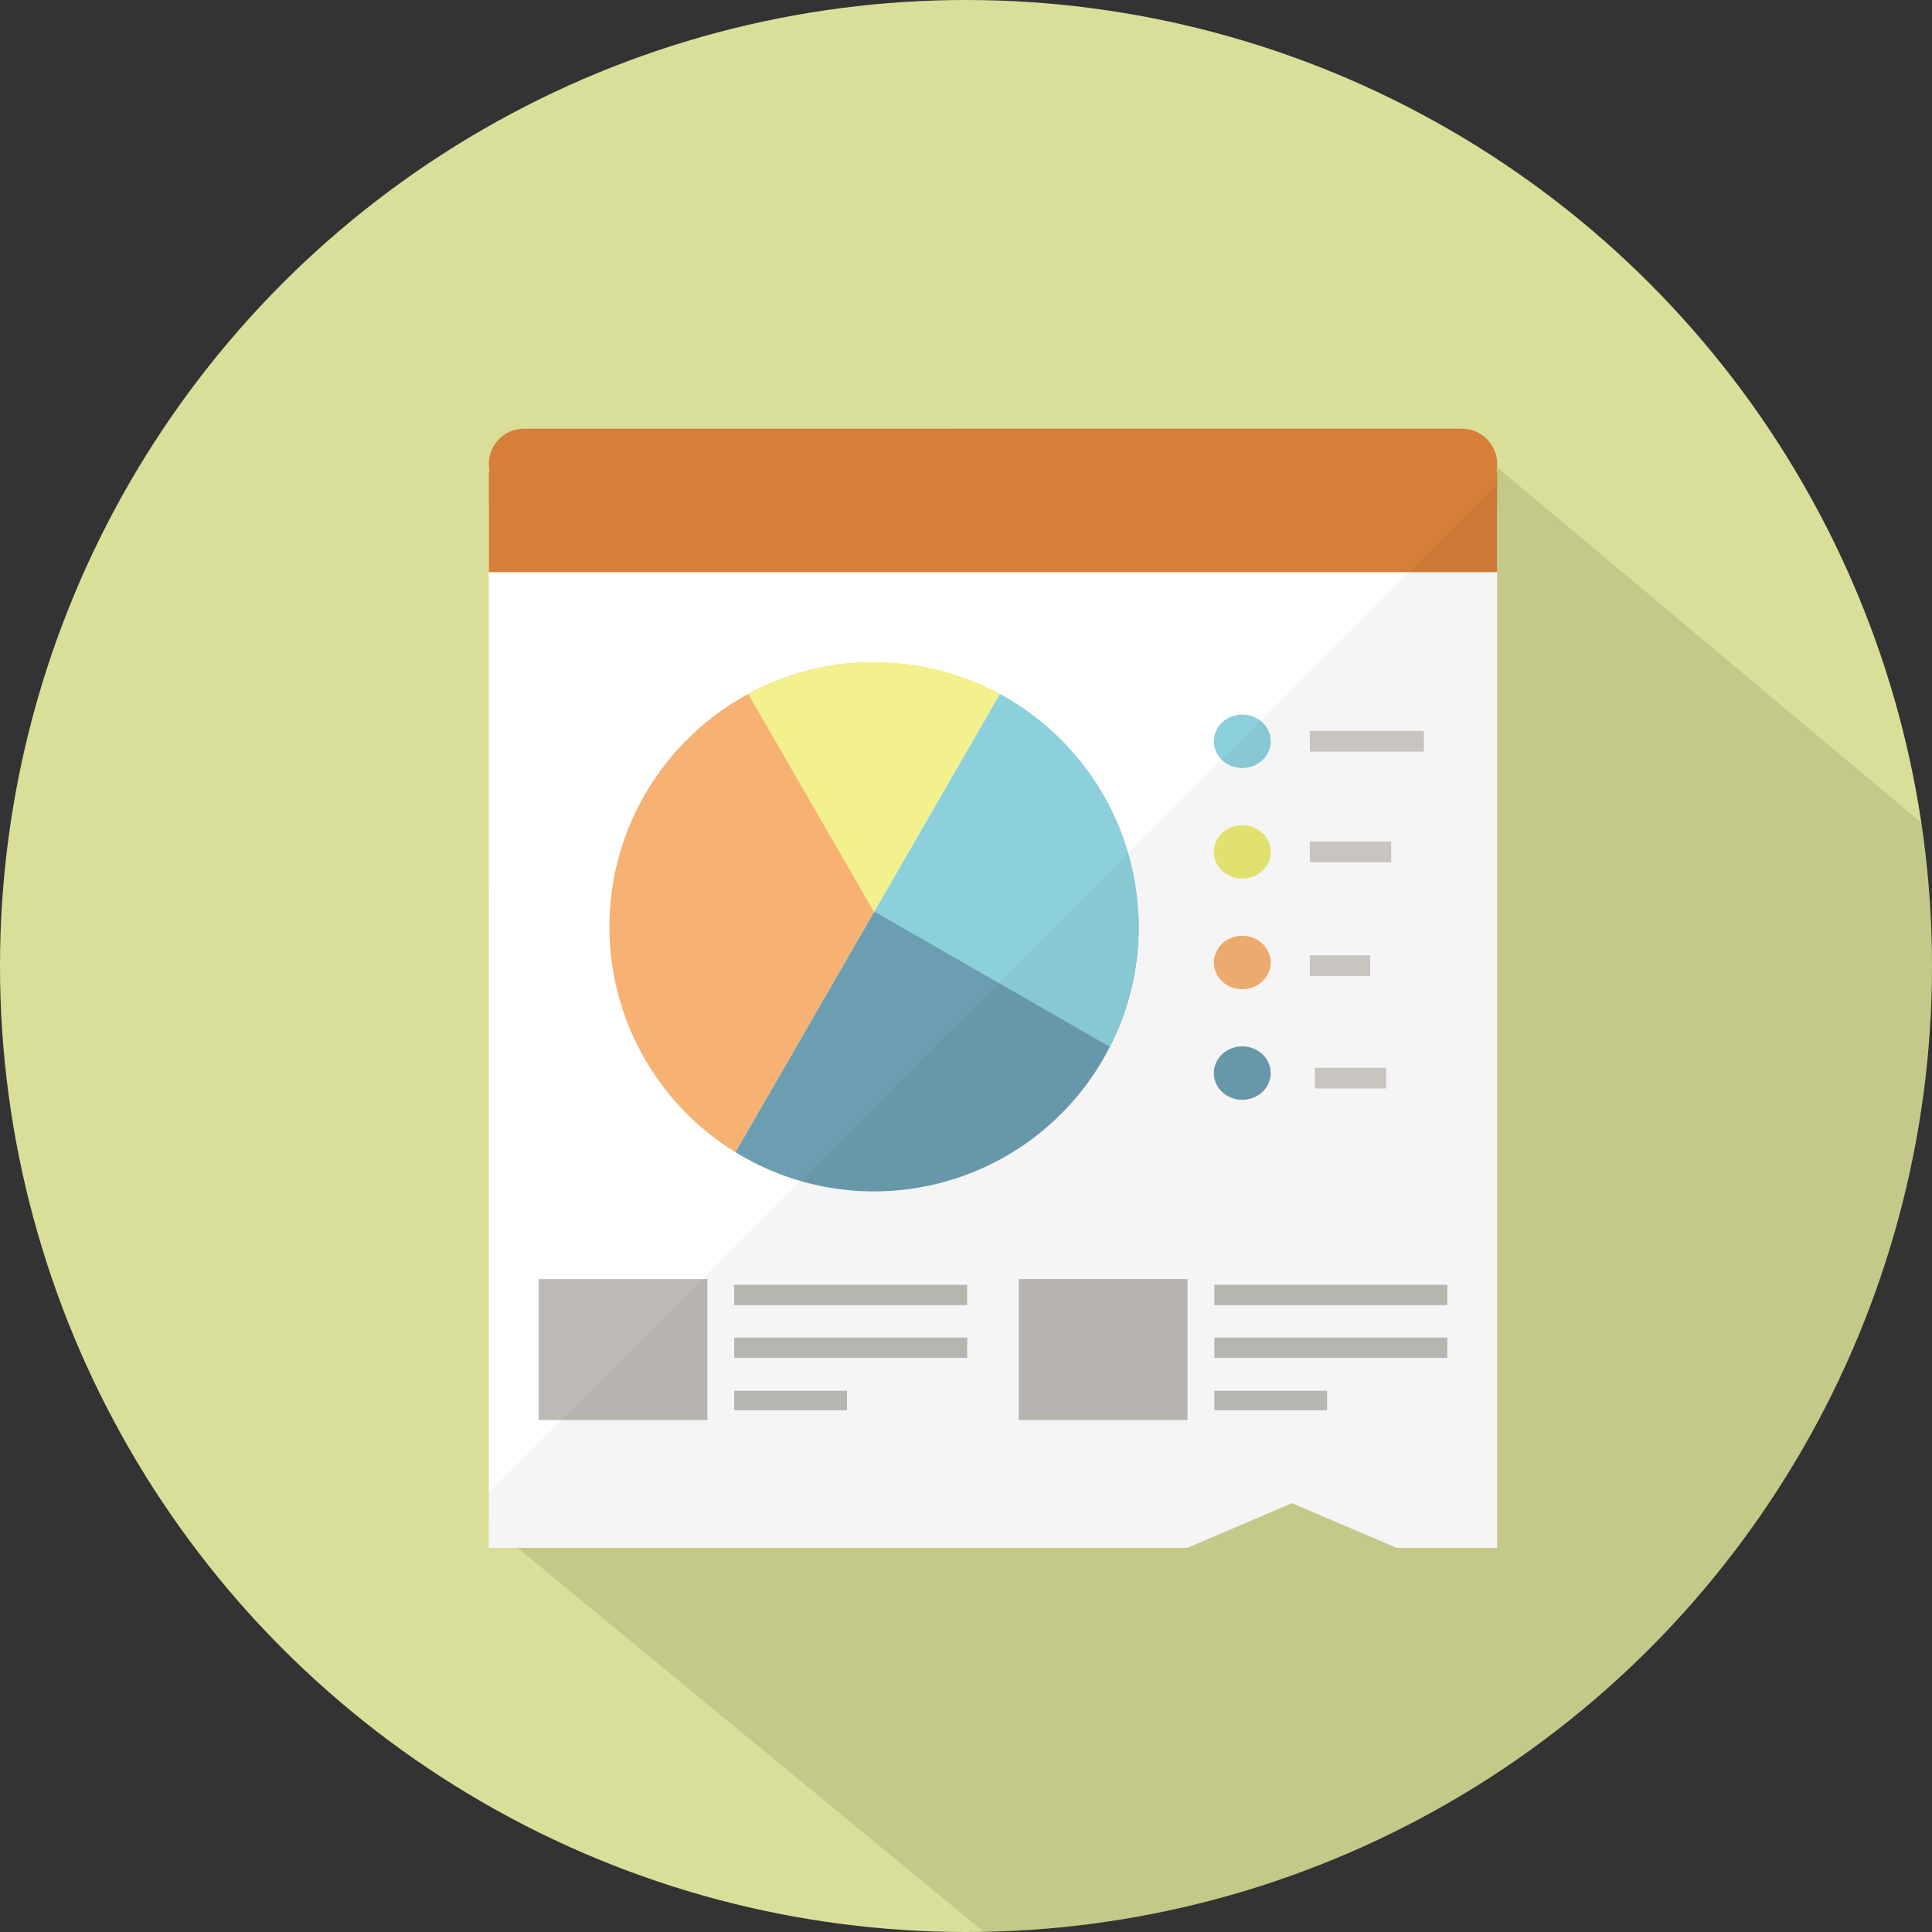
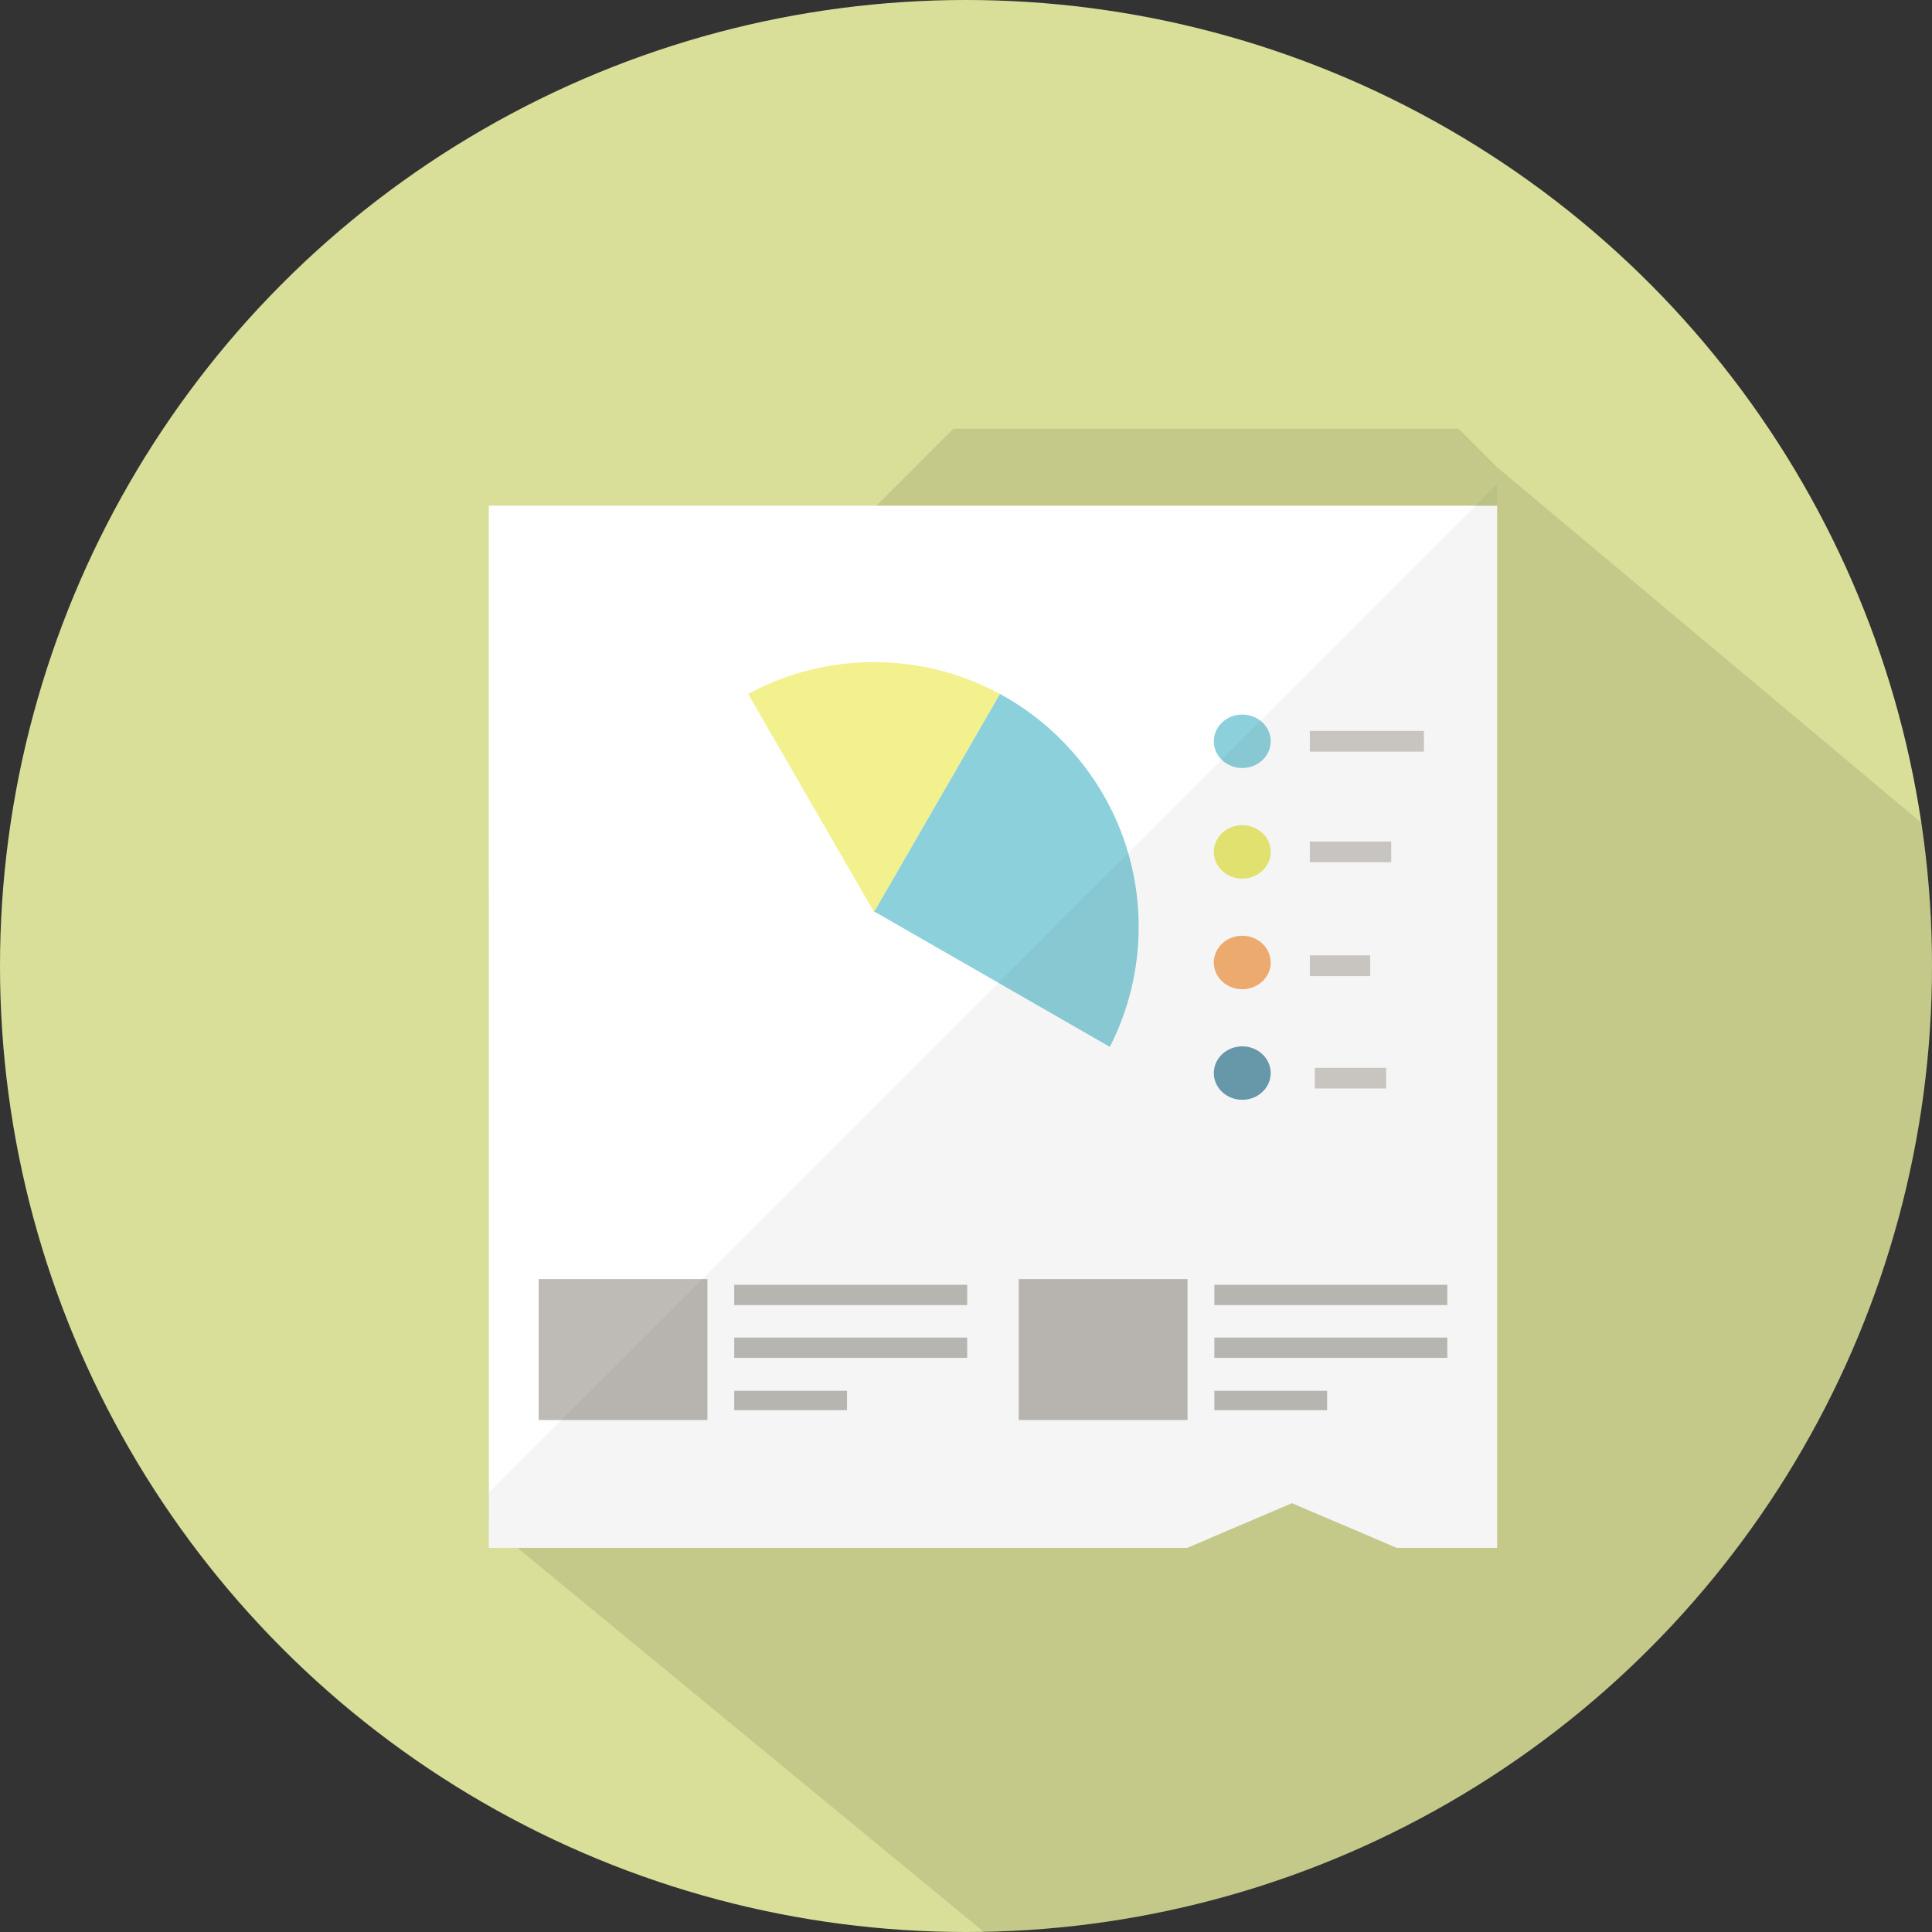
<svg xmlns="http://www.w3.org/2000/svg" width="152" height="152" viewBox="0 0 152 152">
  <rect x="0" y="0" width="152" height="152" fill="#333333" stroke="none" />
  <defs>
    <clipPath id="clip-path">
      <circle id="楕円形_129" data-name="楕円形 129" cx="76" cy="76" r="76" transform="translate(228 16819)" fill="#c4c4c4" />
    </clipPath>
  </defs>
  <g id="tokuten_1" transform="translate(-228 -16819)" clip-path="url(#clip-path)">
    <g id="f_f_business_54_svg_f_business_54_0bg" transform="translate(228 16819)">
      <rect id="長方形_1027" data-name="長方形 1027" width="152" height="152" fill="#d9df99" />
      <path id="パス_21134" data-name="パス 21134" d="M162.558,72.5l-28.007,61.327L81.129,153.158,31.986,112.689l-2.254-2.254V61.178L55,35.924,66.283,24.639h39.744l3.023,3.023Z" transform="translate(8.725 9.088)" fill="#040000" opacity="0.1" />
      <g id="グループ_2363" data-name="グループ 2363" transform="translate(38.456 33.727)">
        <g id="グループ_2362" data-name="グループ 2362" transform="translate(0 0)">
          <path id="パス_21135" data-name="パス 21135" d="M109.063,31.707V113.7h-7.9l-8.249-3.518L84.682,113.7H29.731V31.707Z" transform="translate(-29.731 -25.648)" fill="#fff" />
          <g id="グループ_2355" data-name="グループ 2355" transform="translate(57.041 22.491)">
            <ellipse id="楕円形_130" data-name="楕円形 130" cx="2.238" cy="2.103" rx="2.238" ry="2.103" fill="#8cd0db" />
            <ellipse id="楕円形_131" data-name="楕円形 131" cx="2.238" cy="2.103" rx="2.238" ry="2.103" transform="translate(0 8.701)" fill="#eaea74" />
            <ellipse id="楕円形_132" data-name="楕円形 132" cx="2.238" cy="2.103" rx="2.238" ry="2.103" transform="translate(0 17.403)" fill="#f6b173" />
            <ellipse id="楕円形_133" data-name="楕円形 133" cx="2.238" cy="2.103" rx="2.238" ry="2.103" transform="translate(0 26.104)" fill="#6b9eb1" />
          </g>
-           <path id="パス_21136" data-name="パス 21136" d="M109,28.027h.065v7.9H29.731v-7.9H29.8a3.162,3.162,0,0,1-.065-.612,2.767,2.767,0,0,1,2.762-2.776H106.3a2.767,2.767,0,0,1,2.762,2.776,1.587,1.587,0,0,1-.013.248A3.108,3.108,0,0,1,109,28.027Z" transform="translate(-29.731 -24.639)" fill="#d67f38" />
          <g id="グループ_2360" data-name="グループ 2360" transform="translate(3.922 66.907)">
            <g id="グループ_2357" data-name="グループ 2357">
              <rect id="長方形_1028" data-name="長方形 1028" width="13.278" height="11.087" fill="#7e796f" opacity="0.5" />
              <g id="グループ_2356" data-name="グループ 2356" transform="translate(15.388 0.45)" opacity="0.5">
                <rect id="長方形_1029" data-name="長方形 1029" width="8.873" height="1.527" transform="translate(0 8.335)" fill="#7e796f" />
                <rect id="長方形_1030" data-name="長方形 1030" width="18.328" height="1.596" fill="#7e796f" />
                <rect id="長方形_1031" data-name="長方形 1031" width="18.328" height="1.596" transform="translate(0 4.15)" fill="#7e796f" />
              </g>
            </g>
            <g id="グループ_2359" data-name="グループ 2359" transform="translate(37.772)">
              <rect id="長方形_1032" data-name="長方形 1032" width="13.278" height="11.087" fill="#7e796f" opacity="0.5" />
              <g id="グループ_2358" data-name="グループ 2358" transform="translate(15.388 0.45)" opacity="0.5">
                <rect id="長方形_1033" data-name="長方形 1033" width="8.873" height="1.527" transform="translate(0 8.335)" fill="#7e796f" />
                <rect id="長方形_1034" data-name="長方形 1034" width="18.328" height="1.596" fill="#7e796f" />
                <rect id="長方形_1035" data-name="長方形 1035" width="18.328" height="1.596" transform="translate(0 4.15)" fill="#7e796f" />
              </g>
            </g>
          </g>
          <g id="グループ_2361" data-name="グループ 2361" transform="translate(9.491 18.369)">
-             <path id="パス_21137" data-name="パス 21137" d="M51.715,48.571a20.914,20.914,0,0,0-7.6,7.052,20.692,20.692,0,0,0-3.28,10.106c-.021.383-.034.768-.034,1.156a20.831,20.831,0,0,0,9.912,17.734l10.906-18.89V46.066A20.73,20.73,0,0,0,51.715,48.571Z" transform="translate(-40.802 -46.066)" fill="#f6b173" />
            <path id="パス_21138" data-name="パス 21138" d="M63.438,46.067a20.725,20.725,0,0,0-9.906,2.5l9.906,17.158,9.906-17.158A20.728,20.728,0,0,0,63.438,46.067Z" transform="translate(-42.619 -46.066)" fill="#f3f08e" />
-             <path id="パス_21139" data-name="パス 21139" d="M84.09,70.158a20.687,20.687,0,0,1-2.267,9.44.932.932,0,0,1-.044.087,20.817,20.817,0,0,1-29.413,8.207L63.271,69H84.056C84.077,69.385,84.09,69.77,84.09,70.158Z" transform="translate(-42.452 -49.339)" fill="#6b9eb1" />
            <path id="パス_21140" data-name="パス 21140" d="M85.872,66.145a20.7,20.7,0,0,0-3.28-10.106l-.054-.08a20.906,20.906,0,0,0-7.546-6.973L65.138,66.055l-.051.031.026.016-.026.044h.1l18.449,10.6a20.689,20.689,0,0,0,2.267-9.44C85.905,66.914,85.892,66.529,85.872,66.145Z" transform="translate(-44.268 -46.483)" fill="#8cd0db" />
          </g>
          <rect id="長方形_1036" data-name="長方形 1036" width="8.975" height="1.628" transform="translate(64.596 23.779)" fill="#a39d95" opacity="0.5" />
          <rect id="長方形_1037" data-name="長方形 1037" width="5.609" height="1.628" transform="translate(64.991 50.281)" fill="#a39d95" opacity="0.5" />
          <rect id="長方形_1038" data-name="長方形 1038" width="6.401" height="1.628" transform="translate(64.596 32.481)" fill="#a39d95" opacity="0.5" />
          <rect id="長方形_1039" data-name="長方形 1039" width="4.751" height="1.628" transform="translate(64.596 41.439)" fill="#a39d95" opacity="0.5" />
        </g>
        <path id="パス_21141" data-name="パス 21141" d="M109.063,29.716v83.7h-7.9l-8.249-3.518-8.236,3.518H29.731v-4.352l40.1-40.1L75.378,63.4l4.652-4.639L87.379,51.4l3.062-3.049,11.689-11.7Z" transform="translate(-29.731 -25.364)" fill="#040000" opacity="0.04" />
      </g>
    </g>
  </g>
</svg>